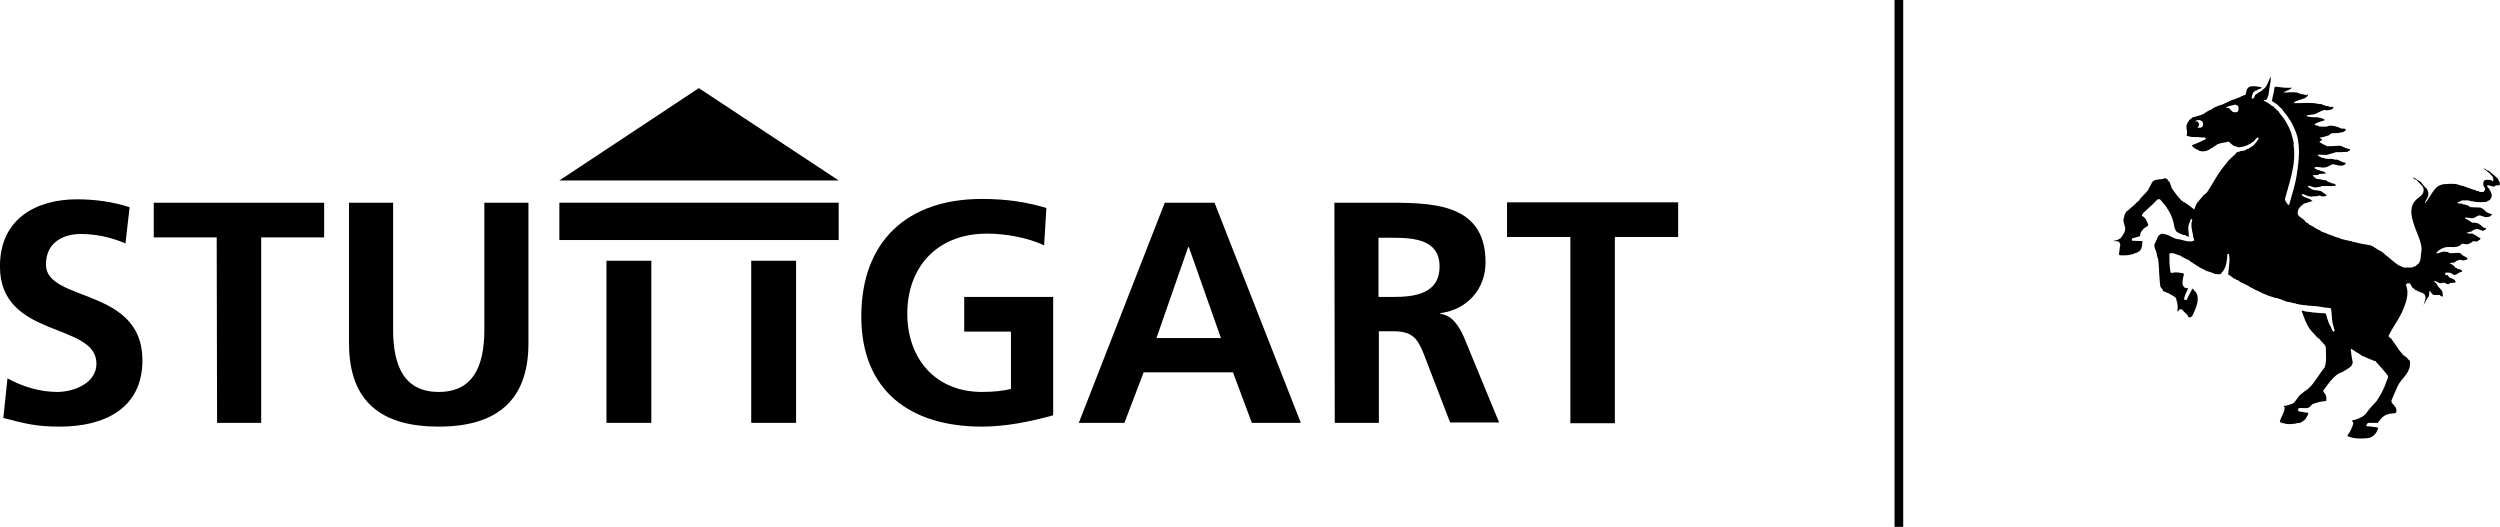
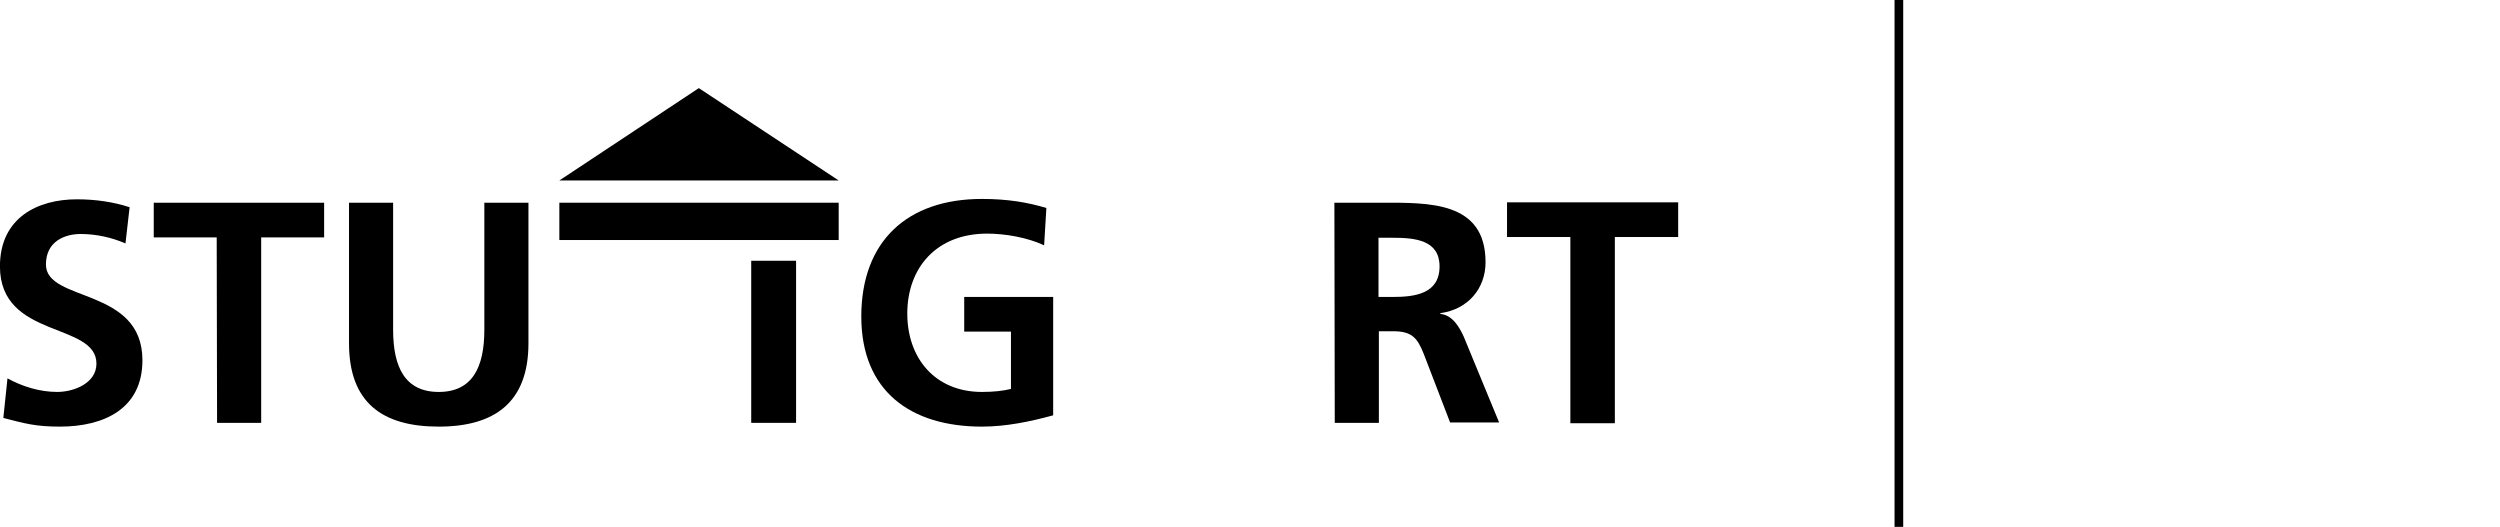
<svg xmlns="http://www.w3.org/2000/svg" version="1.1" id="svg3838" x="0px" y="0px" viewBox="0 0 829 174.7" style="enable-background:new 0 0 829 174.7;" xml:space="preserve">
  <g id="layer1" transform="translate(-198.15,-539.839)">
    <g id="g58" transform="matrix(1.25,0,0,-1.25,-144.868,604.557)">
      <g>
        <g id="g60">
-           <path id="path66" d="M435.3-60.4h11.9v43h-11.9V-60.4z" />
          <path id="path68" d="M473.7-60.4h11.9v43h-11.9V-60.4z" />
          <path id="path70" d="M422.8-11.9h74.1V-2h-74.1V-11.9z" />
          <path id="path72" d="M496.9,3.9l-37.1,24.5L422.8,3.9" />
          <path id="path74" d="M307.7-12.8c-3.7,1.6-7.8,2.5-11.9,2.5c-4,0-9.2-1.8-9.2-8.1 c0-10.1,25.6-5.9,25.6-25.4c0-12.8-10.1-17.6-21.9-17.6c-6.4,0-9.2,0.8-15,2.3l1.1,10.5c4-2.2,8.6-3.6,13.2-3.6 c4.4,0,10.4,2.3,10.4,7.5c0,11.1-25.6,6.5-25.6,25.8c0,13,10.1,17.8,20.4,17.8c5,0,9.7-0.7,14-2.1" />
          <path id="path76" d="M331.9-11.2h-16.7V-2h45.2v-9.2h-16.7v-49.2h-11.7" />
          <path id="path78" d="M367-2h11.7v-33.7c0-10,3.2-16.5,12.1-16.5c8.9,0,12.1,6.5,12.1,16.5V-2 h11.7v-37.3c0-15.6-8.9-22.1-23.8-22.1c-15,0-23.8,6.4-23.8,22.1" />
          <path id="path80" d="M551.4-13.3c-4.5,2.1-10.4,3.1-15.1,3.1c-13.6,0-21.2-9.2-21.2-21.2 c0-11.9,7.4-20.8,19.8-20.8c3.2,0,5.7,0.3,7.7,0.8v15.2h-12.4v9.2h23.6v-31.4c-6.2-1.7-12.6-3-18.9-3c-18.9,0-32,9.4-32,29.2 c0,20,12.2,31.2,32,31.2c6.8,0,12.1-0.9,17.1-2.4" />
-           <path id="path82" d="M583.4-2h13.2l22.9-58.4h-13l-5,13.4h-23.7l-5.1-13.4h-12.1L583.4-2 L583.4-2z M589.8-13.8h-0.2l-8.4-24.1h17.1" />
          <path id="path84" d="M628.4-2H641c12.5,0,27.5,0.4,27.5-15.8c0-6.9-4.6-12.5-12-13.5v-0.2 c3.2-0.3,5-3.4,6.2-6l9.4-22.8h-13l-7,18.2c-1.7,4.3-3.2,6-8.1,6h-3.8v-24.3h-11.7L628.4-2L628.4-2z M640.1-27h3.8 c5.8,0,12.4,0.8,12.4,8.1c0,7-6.5,7.6-12.4,7.6h-3.8" />
          <path id="path86" d="M691-11.1h-16.8v9.2h45.4v-9.2h-16.8v-49.4H691" />
          <path id="path88" d="M890.6-31.1h0.2v0L890.6-31.1L890.6-31.1z" />
-           <path id="path90" d="M937.5,2.7c0.3,0.7-0.3,1.2-0.5,1.7c-0.8,0.8-1.6,1.4-2.4,2.1 c-0.6,0-0.8,0.5-1.2,0.6c0,0,0-0.1,0-0.2c0.5-0.3,1-0.8,1.5-1.1c0.2-0.5,0.7-0.6,0.8-1c0.1-0.3,0.3-0.8,0-1.1 c-0.1,0.1-0.4,0-0.4,0.3c-0.7,0-1.1,0.2-1.7,0c-0.4-0.3-0.5-0.8-0.4-1.3c0-0.6,0.7-0.7,0.4-1.3c0-0.2-0.3-0.3-0.2-0.4 c-0.3-0.3-0.9-0.1-1.3-0.1c-0.1,0.3-0.6,0.2-0.9,0.3c-0.1,0.1,0.1,0,0,0.1c-1,0.2-2,0.7-3.1,1l0.1,0.1c-0.7,0-1.4,0.3-2,0.5 c-1.2,0.2-2.3,0.1-3.6,0c-0.6-0.1-1.3-0.4-1.8-0.8c-1.1-1.1-1.8-2.5-2.6-3.7c-0.3,0-0.2-0.6-0.5-0.4c0.2,0.7,0.9,1.4,0.9,2.2 c0.1,0.5-0.2,1.1-0.4,1.5c-0.7,0.5-1.1,1.3-1.7,1.9c-0.6,0.3-1.1,0.7-1.6,1c0,0,0,0,0.1,0c-0.1,0.1-0.3,0.1-0.4,0 c0-0.3,0.4-0.1,0.4-0.4c0.1,0,0.2-0.1,0.4-0.1c0.6-0.7,1.2-1.2,1.8-1.9c-0.2-0.1,0.2-0.3,0.1-0.4c0.2-0.8-0.1-1.4-0.6-1.9 c-0.5-0.5-1.1-0.8-1.6-1.4c-1.8-2.1-0.8-4.9,0-7.2c0.7-1.9,1.8-4,1.7-6c-0.3-1.2,0-2.6-0.9-3.6c-0.4,0-0.4-0.5-0.8-0.5l0.1-0.1 c-0.3-0.1-0.8,0-0.8-0.3l-2.3,0c-0.6,0.3-1,0.4-1.6,0.7c0,0,0,0,0.1,0c-1.1,0.7-2,1.6-2.9,2.3l0,0c-0.6,0.4-1.1,1-1.6,1.3l0,0 l-0.4,0.2l0,0c-0.8,0.3-1.5,1.1-2.5,1.4l-1.1,0.2h0c-1.2,0.1-2.6,0.6-3.8,0.8c0,0,0,0,0.1,0c-0.3,0.2-0.7,0.1-1,0.2 c0,0,0,0,0.1,0c-0.3,0.2-0.7,0.1-1,0.2c0,0,0.1,0,0.1,0c-0.3,0.1-0.5,0.2-0.8,0.2c0,0,0,0,0,0c-0.7,0.1-0.8,0.5-1.5,0.5l0,0 c-0.9,0.4-1.9,0.7-2.7,1l0,0.1c-0.2,0.1-0.4,0-0.6,0.2l0,0c-0.4,0-0.8,0.4-1.1,0.4l0.1,0.1c-0.8,0.3-1.6,0.8-2.2,1.2l0,0 l-0.4,0.2l0,0c-0.1,0.2-0.5,0-0.4,0.3h0c-0.4,0.2-0.7,0.5-1.1,0.7c0,0,0,0.1,0,0.2c-0.6,0.6-1.4,0.9-1.9,1.6 c-0.2,0.7,0.1,1.6,0.6,2.1c0.4,0.3,0.8,0.8,1.1,0.9l0,0c0.7,0.1,1,0.4,1.7,0.5v0l0.4,0.1c0.1,0.3-0.4,0.1-0.3,0.4 c-0.6,0.3-1.1,0.4-1.7,0.7v0l-0.6,0.3c0,0.1-0.2,0.2-0.2,0.4c0.2,0.1,0.4,0.1,0.6,0c0.6-0.3,1.2-0.5,1.9-0.6 c0.8,0.2,1.5,0,2.3,0.3c0.4-0.3,1.2-0.3,1.7-0.1c0.3,0.1-0.1,0.2-0.1,0.4c-0.4,0.2-0.7,0.5-1,0.7l0,0c-0.6,0.4-1.3,0.3-1.9,0.4 c0,0,0,0,0,0c-0.2,0.2-0.6,0.1-0.8,0.2c0,0.2-0.6,0.4-0.8,0.5c0.1,0.2-0.4,0.1-0.2,0.4c0.1,0.1,0.4,0.1,0.6,0 c0.4-0.2,1-0.3,1.5-0.4c0.4,0.3,1.1,0,1.4,0.4c1.2,0.1,2.6-0.1,3.8,0.1c0.2,0.4-0.4,0.5-0.6,0.6c-0.2,0-0.5,0-0.7,0.2l0,0 c-0.4,0.1-0.8,0.3-1.1,0.5c0,0,0,0,0.1,0.1c-0.9,0-1.8,0.4-2.7,0.4c-0.3,0.2-0.7,0.5-1,0.8c0,0.1-0.1,0.2,0.1,0.2 c0.4,0,1,0,1.4,0.1l0.1,0.2c0.6,0.1,1.3,0,1.9,0.2c-0.2,0.1-0.4,0.4-0.7,0.4c0,0,0,0,0,0.1c-0.7,0-1.1,0.4-1.7,0.4 c0,0.3-0.6,0.1-0.7,0.6c0.3,0.3,1,0.1,1.5,0.1c0,0-0.2,0,0,0c0.8-0.2,1.5-0.1,2.3,0.3c0.1,0.2,0.6,0.1,0.6,0.4 c1.2,0.3,2.3-0.7,3.5-0.1c0,0-0.1,0-0.1,0l0.4,0.2c0.1,0.2,0,0.2,0,0.4c-1,0-2,1.1-2.8,0.8c-0.8,0.4-1.8,0.1-2.7,0.3 c0,0.3-0.7,0.1-1,0.3l0.1,0.1c-0.5,0-0.8,0.4-1.1,0.6c0.8,0.1,1.8-0.1,2.7,0c0.8,0.3,1.5,0.4,2.3,0.7c1.1,0,2.1,0,3.2,0.1 c-0.1,0.3,0.3,0.1,0.4,0.3c-0.1,0.1,0.3,0.1,0.1,0.4c-0.4,0-1,0.3-1.4,0.4l0,0c-0.5,0.2-0.9,0.5-1.3,0.5l0,0 c-1.1,0-2.3-0.2-3.4-0.1c-0.7,0.3-1.4,0.7-2,1.1c0.3,0.3,0.4,0.4,0.7,0.5c0.1,0.4-0.6,0.3-0.6,0.6c0.9,0.2,1.7,0.4,2.5,0.7 c0,0.2,0.5,0.3,0.4,0.4c0.8,0.3,1.8,0,2.5,0.3c0.7,0,1,0.2,1.5,0.6c0,0.7-0.9,0.3-1.3,0.5c-0.9,0.5-2.1,0.8-3.1,0.7 c-0.8-0.4-1.8-0.2-2.7-0.2c-0.4,0.4-0.9,0.2-1.2,0.5c0.1,0.2,0.4,0.3,0.5,0.4c0.8,0.4,1.6,0.5,2.3,0.8c0,0-0.3,0.2-0.2,0.2 c-0.5,0.3-1,0.3-1.5,0.5c-0.8,0.1-1.8,0-2.7,0.2l0,0l-0.6,0.2c0,0.2,0.4,0,0.4,0.2c0,0-0.1,0-0.1,0c0.5,0.1,1.1,0.1,1.7,0.2 c1.1,0.3,2,1.1,3,1.2c0.6-0.3,1.2,0.1,1.8,0.1c0.1,0.2,0.5,0.4,0.4,0.7h-1.1c-0.1,0.4-0.8,0.1-1.1,0.3c0,0,0,0,0.1,0 c-0.3,0.3-0.8,0-0.8,0.4l-1.2,0.1c0,0,0,0,0.1,0c-2.2,0.5-4.3,0.1-6.5,0.2c0,0.2,0.3,0.3,0.4,0.4c0.7,0.4,1.5,0.5,2.2,0.8l0,0 l0.6,0.2l-0.1,0.1l0.4,0.2c0.1,0.1,0.3,0.4,0.3,0.6c0,0-0.1,0-0.2,0c-0.1-0.1-0.1-0.1-0.1-0.2c-0.6,0.1-1.1,0.3-1.7,0.3 c-0.1,0.3-0.7,0.1-0.8,0.4c-1.2,0.2-2.6,0-3.7,0c0.7,0.6,1.7,0.6,2.2,1.3c-1.1-0.1-2.4,0-3.7,0.2c0,0,0.1,0,0.1,0 c-0.3,0-0.7,0.2-1-0.1c-0.1-1.3-0.5-2.3-0.7-3.7c0.2,0,0.3-0.1,0.4-0.1c-0.1,0,0,0-0.1-0.1c0.4,0,0.4-0.4,0.8-0.4 c0.5-0.5,1.1-1,1.6-1.5c0.5-0.8,1.2-1.5,1.7-2.3c0.8-1.1,1.3-2.2,1.8-3.4c1.5-3.4,1-7.8,0.4-11.7c-0.4-2.7-1.3-5.3-2-7.9 c-0.1,0-0.2-0.2-0.4-0.1c0.1,0.4-0.4,0.4-0.4,0.8c-0.7,0.6,0,1.6,0.1,2.3c1.1,3.9,2.5,8.4,1.9,12.4c-0.1,0.4,0,0.7,0,0.9 c-0.4,1.9-0.8,3.5-1.8,5.1c-0.5,1.3-1.7,2.3-2.3,3.4c-0.6,0.4-0.9,0.8-1.4,1.3c-0.5,0-0.7,0.6-1.2,0.7c0,0,0,0,0.1,0 c-0.4,0.3-1,0.5-1.4,0.8c0,0.2,0.3,0.1,0.4,0.1c0.7,0.1,0.6,0.9,0.9,1.3c0.1,1.6,0.7,3.5,0.6,5c-0.6-1.1-0.9-2.8-2.1-3.5 c-0.3-0.5-0.8-0.5-1.1-0.8l0,0c-0.4-0.1-0.4-0.4-0.8-0.5c-0.4-0.4-0.3-1.2-0.9-1.1c-0.4,0.3,0.1,1.1,0.2,1.5 c0.3,0.6,1,0.6,1.5,1v0l0.6,0.2c0.1,0.1,0.1,0.2,0.2,0.3l-1.2,0.2c0,0,0,0,0.1,0c-0.6,0.1-1.4,0.1-2,0c0-0.1-0.1-0.1-0.2-0.1 c-0.8-0.4-0.8-1.5-1-2.1c-0.6-0.1-1.2-0.5-1.9-0.8l0,0c-0.5,0-0.7-0.4-1.1-0.4l0,0l-0.7-0.2c0,0,0.1,0,0.1,0 c-0.9-0.4-1.8-0.8-2.6-1.2l0,0l-0.7-0.2l0,0l-0.5-0.2l0,0c-0.5-0.2-1.1-0.4-1.5-0.8l0,0l-0.5-0.2l0,0c-0.6-0.3-1.4-0.8-1.8-1.1 c-0.8-0.4-1.6-0.5-2.4-0.8l0,0c-0.5,0.1-0.6-0.4-1-0.5c-0.2-0.2-0.5-0.5-0.6-0.8c-1-1.1,0-2.4-0.4-3.5c0-0.4,0.7-0.2,0.8-0.4 c1.1-0.2,2.1,0,3.1-0.2c0,0,0,0-0.1,0l1,0c0.4-0.1,0.2-0.3,0.2-0.5c-1-0.4-1.8-0.9-2.7-1.2c0,0,0.1,0,0.1,0 c-0.4-0.1-0.7-0.2-1-0.4c-0.2-0.3,0.4-0.2,0.3-0.5c0.4-0.1,0.3-0.3,0.7-0.4c0,0,0,0-0.1,0c0.1-0.2,0.3-0.1,0.5-0.2 c0,0-0.1,0-0.1,0c0.1-0.1,0.4,0,0.5-0.3c0.7-0.3,1.5-0.2,2.3,0c0,0.2,0.2,0.1,0.4,0.2l0,0c0.3,0.2,0.4,0.4,0.8,0.5l0,0 c0.5,0.3,1,0.7,1.5,1c0.9,0.4,2,0.4,2.9,0.7c0.5-0.4,1-0.9,1.5-1.2c0.7,0,0.8-0.4,1.5-0.3c0.8,0.1,1.8,0.4,2.5,0.8l0,0 c0.5,0.1,0.7,0.6,1.1,0.7l0,0c0.5,0.4,0.7,1.1,1.3,1.1c0.2-0.3-0.1-0.7-0.3-0.9c-0.2-0.4-0.6-0.7-0.9-1.1 c-0.5-0.5-0.9-0.6-1.4-1c-0.5,0-0.8-0.5-1.3-0.5c0,0,0.1,0,0.1,0c-0.4-0.1-0.9,0-1.3-0.3c-0.4,0-0.7-0.1-0.8-0.4 c-0.8-0.9-1.9-1.6-2.5-2.6c-2.1-2.3-3.4-5-5.1-7.6c-0.3-0.4-0.7-0.7-1.1-1c-0.4-0.6-0.9-1-1.3-1.6c-0.6-0.5-0.8-1.4-1.1-2.1 c-0.5,0.3-0.9,0.8-1.5,1.1c0,0,0,0,0.1,0c-0.3,0.2-0.6,0.4-0.8,0.5h0l-0.4,0.3l0,0c-0.5,0-0.2,0.3-0.7,0.4c-1,1-1.9,2.2-2.7,3.4 c-0.1,0.6-0.4,1.1-0.6,1.7c-0.2,0-0.4,0.3-0.4,0.5c-0.5,0.1-0.4,0.4-0.8,0.4c-1.1-0.6-2.5,0-3.4-1.1c-0.2-0.7-0.7-1.2-1-2 c-0.7-1-1.9-1.9-2.5-2.9c-0.6-0.4-0.8-0.8-1.3-1.2l0,0c-0.5-0.4-1-0.9-1.5-1.3c-1-0.5-1.1-1.9-1.3-2.7c0.1-0.7,0.2-0.9,0.4-1.6 c0.4-1.2-0.5-2.3-1.1-3.1c-0.6-0.4-1.2-0.7-1.9-0.7c0.1,0,0-0.1,0-0.1c0.5,0,1,0,1.5-0.2c0.1-0.2,0.2-0.5,0.3-0.8 c-0.2-0.7-0.2-1.8-0.4-2.5l0.2-0.1c0,0-0.1-0.1-0.1-0.1c0.9-0.2,1.9,0,2.7,0c0.1,0.2,0.6,0.1,0.8,0.2c0.4,0.2,0.9,0.4,1.4,0.5 c0,0.3,0.6,0.2,0.5,0.4c0.8,0.6,0.6,1.8,0.8,2.6l-2.8,0.1c0.1,0.2-0.2,0.4,0,0.6c0.6,0.2,1.4,0.4,2.1,0.6 c0.1,0.5,0.1,1.1,0.6,1.5c0.3,0.6,0.9,0.8,1.4,1.2c0.5,0.2-0.1,0.7,0,1c-0.2,0.2-0.3,0.5-0.4,0.8c-0.4,0.4-0.6,0.7-1.1,0.9 c0,0.3,0.3,0.5,0.4,0.8c1.3,1.2,2.6,2.3,3.7,3.5c0.1,0.1,0.2,0.1,0.4,0.1c0.5,0.1,0.4-0.3,0.7-0.4c0.4-0.7,1.1-1.2,1.4-1.8 c0.5-0.9,1.1-1.6,1.3-2.5c0.6-1.1,0.5-2.1,0.9-3.2c0.1-0.2,0.3-0.4,0.3-0.6c0.5-0.4,1.4-0.8,2-1c0.7,0.1,0.8-0.5,1.4-0.4 c0,1-0.4,2.1,0,3.3c0.2,0.4,0.3,0.8,0.5,1.3c0.2,0.1,0.3,0,0.4-0.1c-0.5-1.5-0.1-2.8,0.2-4.2c-0.1-0.5,0.3-0.8,0.3-1.3 c-0.7-0.5-1.4-0.2-2.2-0.2c0.1,0.1,0.2,0,0.3,0c-0.8,0.1-1.5,0.4-2.3,0.5c0,0,0,0,0.1,0c-1.3,0-2.3,1.1-3.6,1.3l0.1,0 c-0.5,0.1-1,0.3-1.4,0c0,0,0.1,0,0.1,0c-0.8-0.2-1-1.4-1.3-2c-1-1.2,0.3-2.3,0.3-3.5c0.1-0.6,0.4-1.1,0.4-1.6 c0.2-2.2,0.2-4.5,0.5-6.7c0.2-0.5,0.7-0.8,0.8-1.3c0.4,0,0.7-0.4,1.1-0.4c0,0,0,0-0.1,0c0.2-0.1,0.4,0,0.6-0.3h0 c0.4-0.1,0.6-0.4,1-0.5l0,0c0.3-0.3,0.6-0.4,0.8-0.7c0.1-0.4,0.1-0.8,0.3-1.1c0.1-0.8,0.2-1.4,0-2.3c0.3-0.2,0.3,0.3,0.5,0.4 l0,0c0.2,0.2,0.5,0.1,0.7,0.1c0.4-0.5,0.9-0.9,1.4-1.4c0.1-0.2,0.3-0.4,0.4-0.7c0.2,0,0.5-0.1,0.7,0.1c0.2,0.2,0.4,0.4,0.5,0.7 c0.8,1.8,1.9,4.1,0.7,5.9c-0.4,0.3-0.5,0.7-0.9,0.9c-0.5-1.1-1-1.8-1.5-3c-0.2,0-0.5,0-0.7,0.1c0.1,1.1,0.7,2.1,1.1,3 c-0.4,0-0.7,0-1,0.2c-0.1,0.2-0.3,0.4-0.4,0.5c-0.3,1.1,0,1.9,0.3,3.1c-0.1,0.1-0.4,0-0.3,0.2l-1.6,0.2c0.1,0,0.3,0,0.4,0h-1 c0,0,0.1,0,0.2,0c-0.5,0-0.9-0.3-1.3,0c-0.3,1.7-0.3,3.4-0.3,5c1,0.4,2-0.4,3.1-0.6c0,0-0.1-0.1-0.1-0.1l0.6-0.2l-0.1-0.1 c0.4,0,0.6-0.4,1-0.4l-0.1-0.1c0.2,0,0.4,0,0.6-0.1l-0.1-0.1c0.2,0,0.4,0,0.5-0.2l-0.1-0.1c0.4,0,0.5-0.4,0.9-0.4l-0.1-0.1 l0.5-0.2l-0.1-0.1c0.5,0.1,0.4-0.4,0.9-0.4l-0.1-0.1c0.2,0,0.4,0,0.5-0.2c0,0,0,0-0.1,0c0.7-0.4,1.5-0.7,2.1-1.1 c0.7-0.2,1.5-0.4,2.2-0.8c0.5,0,1.2-0.2,1.7,0c0.1,0.3,0.4,0.5,0.6,0.8c0.9,1.4,1,3,1.1,4.5c0.1-0.1,0.3,0.1,0.4,0 c0.4-1.8-0.1-3.7-0.2-5.5c0.5,0,0.5-0.5,1-0.5l-0.1-0.1c0.1-0.1,0.4-0.1,0.4-0.3l0.5-0.2l0,0l0.4-0.2l-0.1-0.1 c0.2,0,0.4,0,0.6-0.1c-0.1,0,0-0.1,0-0.1c0.2,0,0.3-0.1,0.4-0.2l-0.1,0c0.5-0.4,1.1-0.4,1.5-0.8h0c0.5-0.1,1-0.5,1.5-0.8h0 l0.6-0.2l-0.1-0.1l0.6-0.2l-0.1-0.1c0.2,0,0.4,0,0.6-0.2h0c0.1-0.1,0.4-0.1,0.6-0.2l0-0.2c0.6,0.2,0.6-0.4,1.2-0.4 c0,0,0,0-0.1,0c0.9-0.4,1.9-0.8,2.8-1l0-0.1c1.2,0,2.5-0.8,3.6-1.1c0.9,0,1.3-0.4,2.2-0.4c0,0,0,0,0-0.1c1-0.2,1.9-0.4,2.9-0.4 c0,0-0.2,0-0.1,0c0.6-0.2,1.2-0.1,1.8-0.2l0,0c1.5,0,2.8-0.5,4.4-0.5c0,0,0,0-0.1,0l0.5-0.2c0.2-1.4,0.2-2.6,0.4-3.9 c0.2-0.5,0.3-1.1,0.4-1.5c0.5-0.4-0.3-0.5,0-0.9c-0.2,0.1-0.3,0.4-0.5,0.6c-0.3,0.6-0.4,1.1-0.8,1.6c-0.3,0.8-0.6,1.7-0.8,2.5 c0,0.6-1,0.3-1.5,0.4c0.1,0,0.2,0,0.3,0l-2.6,0.2c0,0,0,0,0.1,0c-0.7,0.2-1.4,0.1-2.1,0.3c0,0,0.1,0,0.1,0 c-0.3,0.1-0.5,0.2-0.8,0.1c0.6-1.7,1.2-3.5,2.3-5c0.7-0.7,1.3-1.5,1.9-2.1c0.4,0,0.2-0.4,0.6-0.4c0.4-0.8,1.3-1.2,1.6-2.1 c0-1.9,0.3-3.5-0.3-5.4c-1.5-1.8-2.6-4-4.1-5.4c-0.6-0.6-1.3-0.9-1.9-1.5c-1-0.6-1.5-1.9-2.3-2.6c-0.8-0.3-1.7-0.7-2.6-0.7 c0-0.2,0.3-0.3,0.3-0.4c0-1.4-1.1-2.6-1.3-3.9c0.4,0,0.7-0.4,1.1-0.3c0.9-0.4,2.1-0.2,3.1-0.1c0.5,0.3,1.1,0,1.5,0.4 c1,0.4,1.6,1.4,1.9,2.4c-0.1,0-0.3,0.1-0.2,0.1c-0.8,0-1.7,0.3-2.5,0.4c-0.1,0.2,0,0.6,0.1,0.8c0.9,0.2,2.2-0.3,2.9,0.3l0,0 c0.4,0.3,0.6,0.8,1.1,0.9l0,0c0.8,0.2,1.8,0.6,2.6,0.6v0l0.7,0.1c0.1,0.6,0.1,1.5-0.4,2c-0.1,0.3-0.4,0.4-0.4,0.7 c1.1,1.5,2.2,3.2,3.7,4.3c0.5,0.4,1.1,0.5,1.6,0.8c0.8,0.5,1.5,0.9,2.1,1.4c0.1,0.3,0.6,0.8,0.4,1.2c-0.2,1.1-0.4,2.3-0.5,3.4 c0.2,0,0.4,0,0.4-0.1c0,0,0,0-0.1,0c0.6-0.2,1.1-0.8,1.7-1c0,0,0,0-0.1,0c0.5-0.1,0.7-0.6,1.2-0.7l-0.1-0.1c0.2,0,0.4,0,0.6-0.1 c0,0-0.1,0-0.1,0c0.8-0.3,1.6-0.8,2.5-1c0,0,0,0-0.1,0c0.2-0.3,0.8,0,0.8-0.4c1-1.1,2.2-2.4,3.1-3.6c0.3-0.5,0-0.8-0.2-1.3 c-0.6-2-1.6-3.8-2.7-5.5c-1.1-1.2-2-2.1-2.9-3.4c-0.2-0.2-0.5-0.5-0.8-0.7l0,0c-0.9-0.5-1.9-0.9-2.9-1.1 c0.2-0.2,0.4-0.5,0.4-0.8c-0.3-1.1-0.8-2.1-1.4-2.9c-0.2-0.2-0.2-0.4,0-0.5c0.5-0.1,0.9-0.3,1.4-0.4l0,0c1.3-0.2,3-0.2,4.2,0 c1.3,0.4,2.1,1.4,2.4,2.7c-0.1,0-0.3,0-0.3,0.1l-1.5,0.2l0,0c-0.4,0.1-1,0-1.4,0.2c0.2,0.3,0.3,0.7,0.5,0.8c0.9,0,1.9,0,2.6,0 c0.5,0.6,0.8,1.2,1.5,1.7c0.5,0.4,1.1,0.6,1.6,0.7l0,0l1.7,0.2c0.3,0.7,0.1,1.5-0.4,1.9c-0.1,0.2-0.4,0.5-0.5,0.6 c-0.2,0.2-0.3,0.5-0.3,0.8c0.5,1.3,1.1,2.5,1.7,3.9c0.9,1.9,2.9,3.1,3.2,5.3c0,0.6,0.3,1.4-0.4,1.7c-0.2,0.3-0.4,0.5-0.6,0.7 c-0.4,0-0.3,0.4-0.7,0.4c-0.4,0.5-0.9,1.1-1.3,1.6c-0.6,1.1-1.3,1.8-1.9,2.8c-0.3,0.2-0.6,0.4-0.7,0.6l0,0.3 c1,2,2.4,3.9,3.4,5.9c0.9,2.1,2.3,5,1.1,7.6c0.2,0.1,0.4,0.1,0.4,0.3h0.7c0.3-0.5,0.5-0.8,0.8-1.3c0.5,0,0.3-0.4,0.7-0.4 l-0.1-0.1l0.6-0.1c0.1-0.1-0.1-0.1,0-0.2c0.2,0,0.4,0,0.7-0.2c0,0,0,0-0.1,0l0.7-0.2c0,0,0,0-0.1,0l0.5-0.2c0,0,0,0-0.1,0 c0.1-0.1,0.4-0.2,0.3-0.3c0.6-0.7,0-1.9-0.3-2.7c0.6,0.7,0.8,1.6,1.4,2.2c0.1,0.5,0.2,1,0.2,1.5c0.1,0,0.2,0,0.3-0.2 c0.1-0.4,0.5-0.5,0.6-0.8c0.6-0.2,1.3,0,1.9-0.1c0-0.3,0.5-0.2,0.4-0.4h0.3c0.1,0.5,0,1-0.1,1.4c-0.4,0.7-1.2,1.1-1.4,1.9 c-0.3,0.3-0.6,0.5-0.8,0.8c0.2,0.1,0.5,0,0.7-0.1l-0.1-0.1c0.2,0,0.4,0,0.6-0.2l-0.1,0c0.4-0.2,1-0.2,1.4,0 c0.6,0,0.7-0.4,1.2-0.4c0.2,0.1,0.5,0,0.5,0.3l1.5,0.1c0.1,0.4-0.2,0.6-0.3,0.8h0c-0.4,0.2-0.9,0.4-1.2,0.5 c-0.2,0.2-0.4,0.4-0.6,0.7c-0.2,0-0.4,0-0.6,0.1c0,0.1-0.1,0.3,0,0.5c0.5,0.1,1.1,0.1,1.6-0.1c0-0.2,0.4-0.1,0.5-0.4 c0.8-0.3,1.2,0.5,1.8,0.6c0,0-0.1,0-0.1,0c0.2,0.2,0.5,0,0.7,0.2c-0.2,0.2-0.1,0.6-0.5,0.5c-0.1,0.3-0.6,0.1-0.9,0.3l0.1,0.1 l-0.6,0.2c-0.1,0.3-0.4,0.5-0.5,0.6c-0.3,0.1-0.4,0.4-0.8,0.4c0,0.1,0,0.1,0,0.2c0.4,0.2,0.8,0,1.1,0.1c0.1,0.3,0.5,0.2,0.5,0.4 c0.5,0.3,1.1,0.4,1.5,0.3c0.1-0.2,0.7-0.1,1,0l0,0l0.4,0.1c-0.1,0.3,0.2,0.2,0.1,0.4c-0.1,0-0.3,0-0.3,0.2l0,0 c-0.6,0.3-1.2,0.6-1.6,1.1c-1,0.3-2.1-0.2-3,0.1c-0.2,0.3-0.7,0.2-1.1,0.3c0,0,0,0,0.1,0c-0.6,0.1-1.1-0.1-1.6-0.3h0 c-0.3,0-0.6-0.3-0.8-0.1c0.3,0.4,0.6,0.8,1,0.9c0.3,0.3,0.8,0.5,1.2,0.6l0,0c1,0.3,2.2,0,3.2,0.2l0,0l0.6,0.2l0,0 c0.4,0.1,0.5,0.4,0.8,0.6c0.6,0,1.1-0.2,1.7-0.1c0.4,0.3,0.9,0.3,1.1,0.7c0.3,0.1,0.7,0.1,1,0c0.5-0.1,0.5,0.4,0.9,0.4 c0,0.2,0.2,0.2,0.3,0.4c-0.6,0.3-1.2,0.8-1.9,1.1c-0.3,0.4-1,0.1-1.5,0.2c0,0.4-0.4,0-0.4,0.3c0.5-0.1,1,0.3,1.5,0.3 c0,0,0,0.1,0,0.1c0.5,0.3,1,0.6,1.5,0.5c0.4,0,1.1-0.6,1.7-0.4c0,0.3,0.3,0.1,0.4,0.3c-0.1,0.1,0.2,0.3,0.1,0.4 c-0.2,0-0.5,0-0.7,0.1c-0.1,0.1-0.4,0.4-0.6,0.5c0,0,0,0.1,0,0.2c-0.5-0.1-0.4,0.4-0.9,0.4c0,0,0,0,0,0c-0.5,0.2-1,0.2-1.5,0.2 c-0.5,0.4-1.2,0.9-1.9,1.1c0.1,0.5,0.7,0.1,1.1,0.2c0,0,0,0-0.1,0c0.4-0.2,0.9-0.1,1.3-0.1c0.7,0.3,1.1,0.8,1.9,0.7 c0.2-0.4,0.8,0,0.9-0.4c0.7-0.1,1.4,0,1.8,0.3c0,0.2,0.4,0.4,0.3,0.5c-0.6,0-1.1,0.3-1.5,0.5c-0.3,0.4-0.7,0.5-0.9,0.9 c-0.2,0.1-0.5,0-0.6,0.3l-2.7,0.1c-0.5,0.3-0.8,0.6-1.4,0.6c0,0,0.1,0,0.1,0c-0.2,0.2-0.7,0.1-0.9,0.2l0.1,0.1 c-0.4,0.1-1,0-1.4,0.2c0.2,0.4,0.9,0.4,1.2,0.7c0.6,0,1.3,0,1.9,0c0.4-0.4,1.2-0.1,1.6-0.4c1-0.1,1.9-0.1,3,0 c0.2,0.2,0.6,0.3,0.9,0.5c0.1,0.2,0.2,0.4,0.4,0.6c0.3,0.6,0,1.5-0.4,2c-0.1,0.5-0.8,0.8-0.7,1.3c0.8,0.1,1.5-0.6,2.2-0.2 c0,0-0.1,0-0.1,0.1l0.4,0.1C937.2,2.6,937.5,2.6,937.5,2.7L937.5,2.7z M858.6,18.1c-0.2-0.1-0.3-0.2-0.4-0.2h-0.9 c0.2,0.2,0.4,0.4,0.5,0.7c0.1,0.3-0.2,0.5-0.3,0.9c-0.2,0-0.4,0.2-0.8,0c0,0.3,0.4,0,0.4,0.4c0.3,0,0.7,0,1.1,0h0 c-0.1-0.3,0.5-0.2,0.4-0.4c0.2-0.2,0.3-0.4,0.2-0.8C858.9,18.4,858.7,18.3,858.6,18.1L858.6,18.1z M868,22.1 c-0.4-0.2-0.9-0.1-1.3,0c-0.2,0.3-0.7,0.5-0.8,0.9c-0.3,0.2-0.7,0.1-0.9,0.2c0,0.4,0.6,0.1,0.6,0.4c0.6,0.1,1.1,0.3,1.7,0.4 l-0.1,0h0.4c0,0,0,0-0.1,0c0.3-0.1,0.5-0.3,0.7-0.4C868.3,23,868.3,22.5,868,22.1" />
          <path id="path92" d="M898.1-12.3C898.1-12.3,898.1-12.3,898.1-12.3 C898.2-12.3,898.1-12.3,898.1-12.3" />
          <path id="path94" d="M895.5-11.5C895.5-11.5,895.5-11.5,895.5-11.5 C895.5-11.5,895.5-11.5,895.5-11.5" />
          <path id="path96" d="M891.7,4.6C891.7,4.6,891.7,4.6,891.7,4.6C891.7,4.6,891.7,4.6,891.7,4.6 " />
-           <path id="path98" d="M849.1,4.8C849.1,4.8,849.1,4.8,849.1,4.8C849.1,4.8,849.1,4.8,849.1,4.8 C849.1,4.8,849.1,4.8,849.1,4.8" />
          <path id="path100" d="M888-30.9C888-30.9,888-30.9,888-30.9C888.1-30.9,888.1-30.9,888-30.9" />
          <path id="path102" d="M932.3-7.5C932.3-7.5,932.3-7.5,932.3-7.5 C932.3-7.5,932.3-7.5,932.3-7.5" />
          <path id="path104" d="M777-88h2.3V51.8H777V-88z" />
        </g>
      </g>
    </g>
  </g>
</svg>